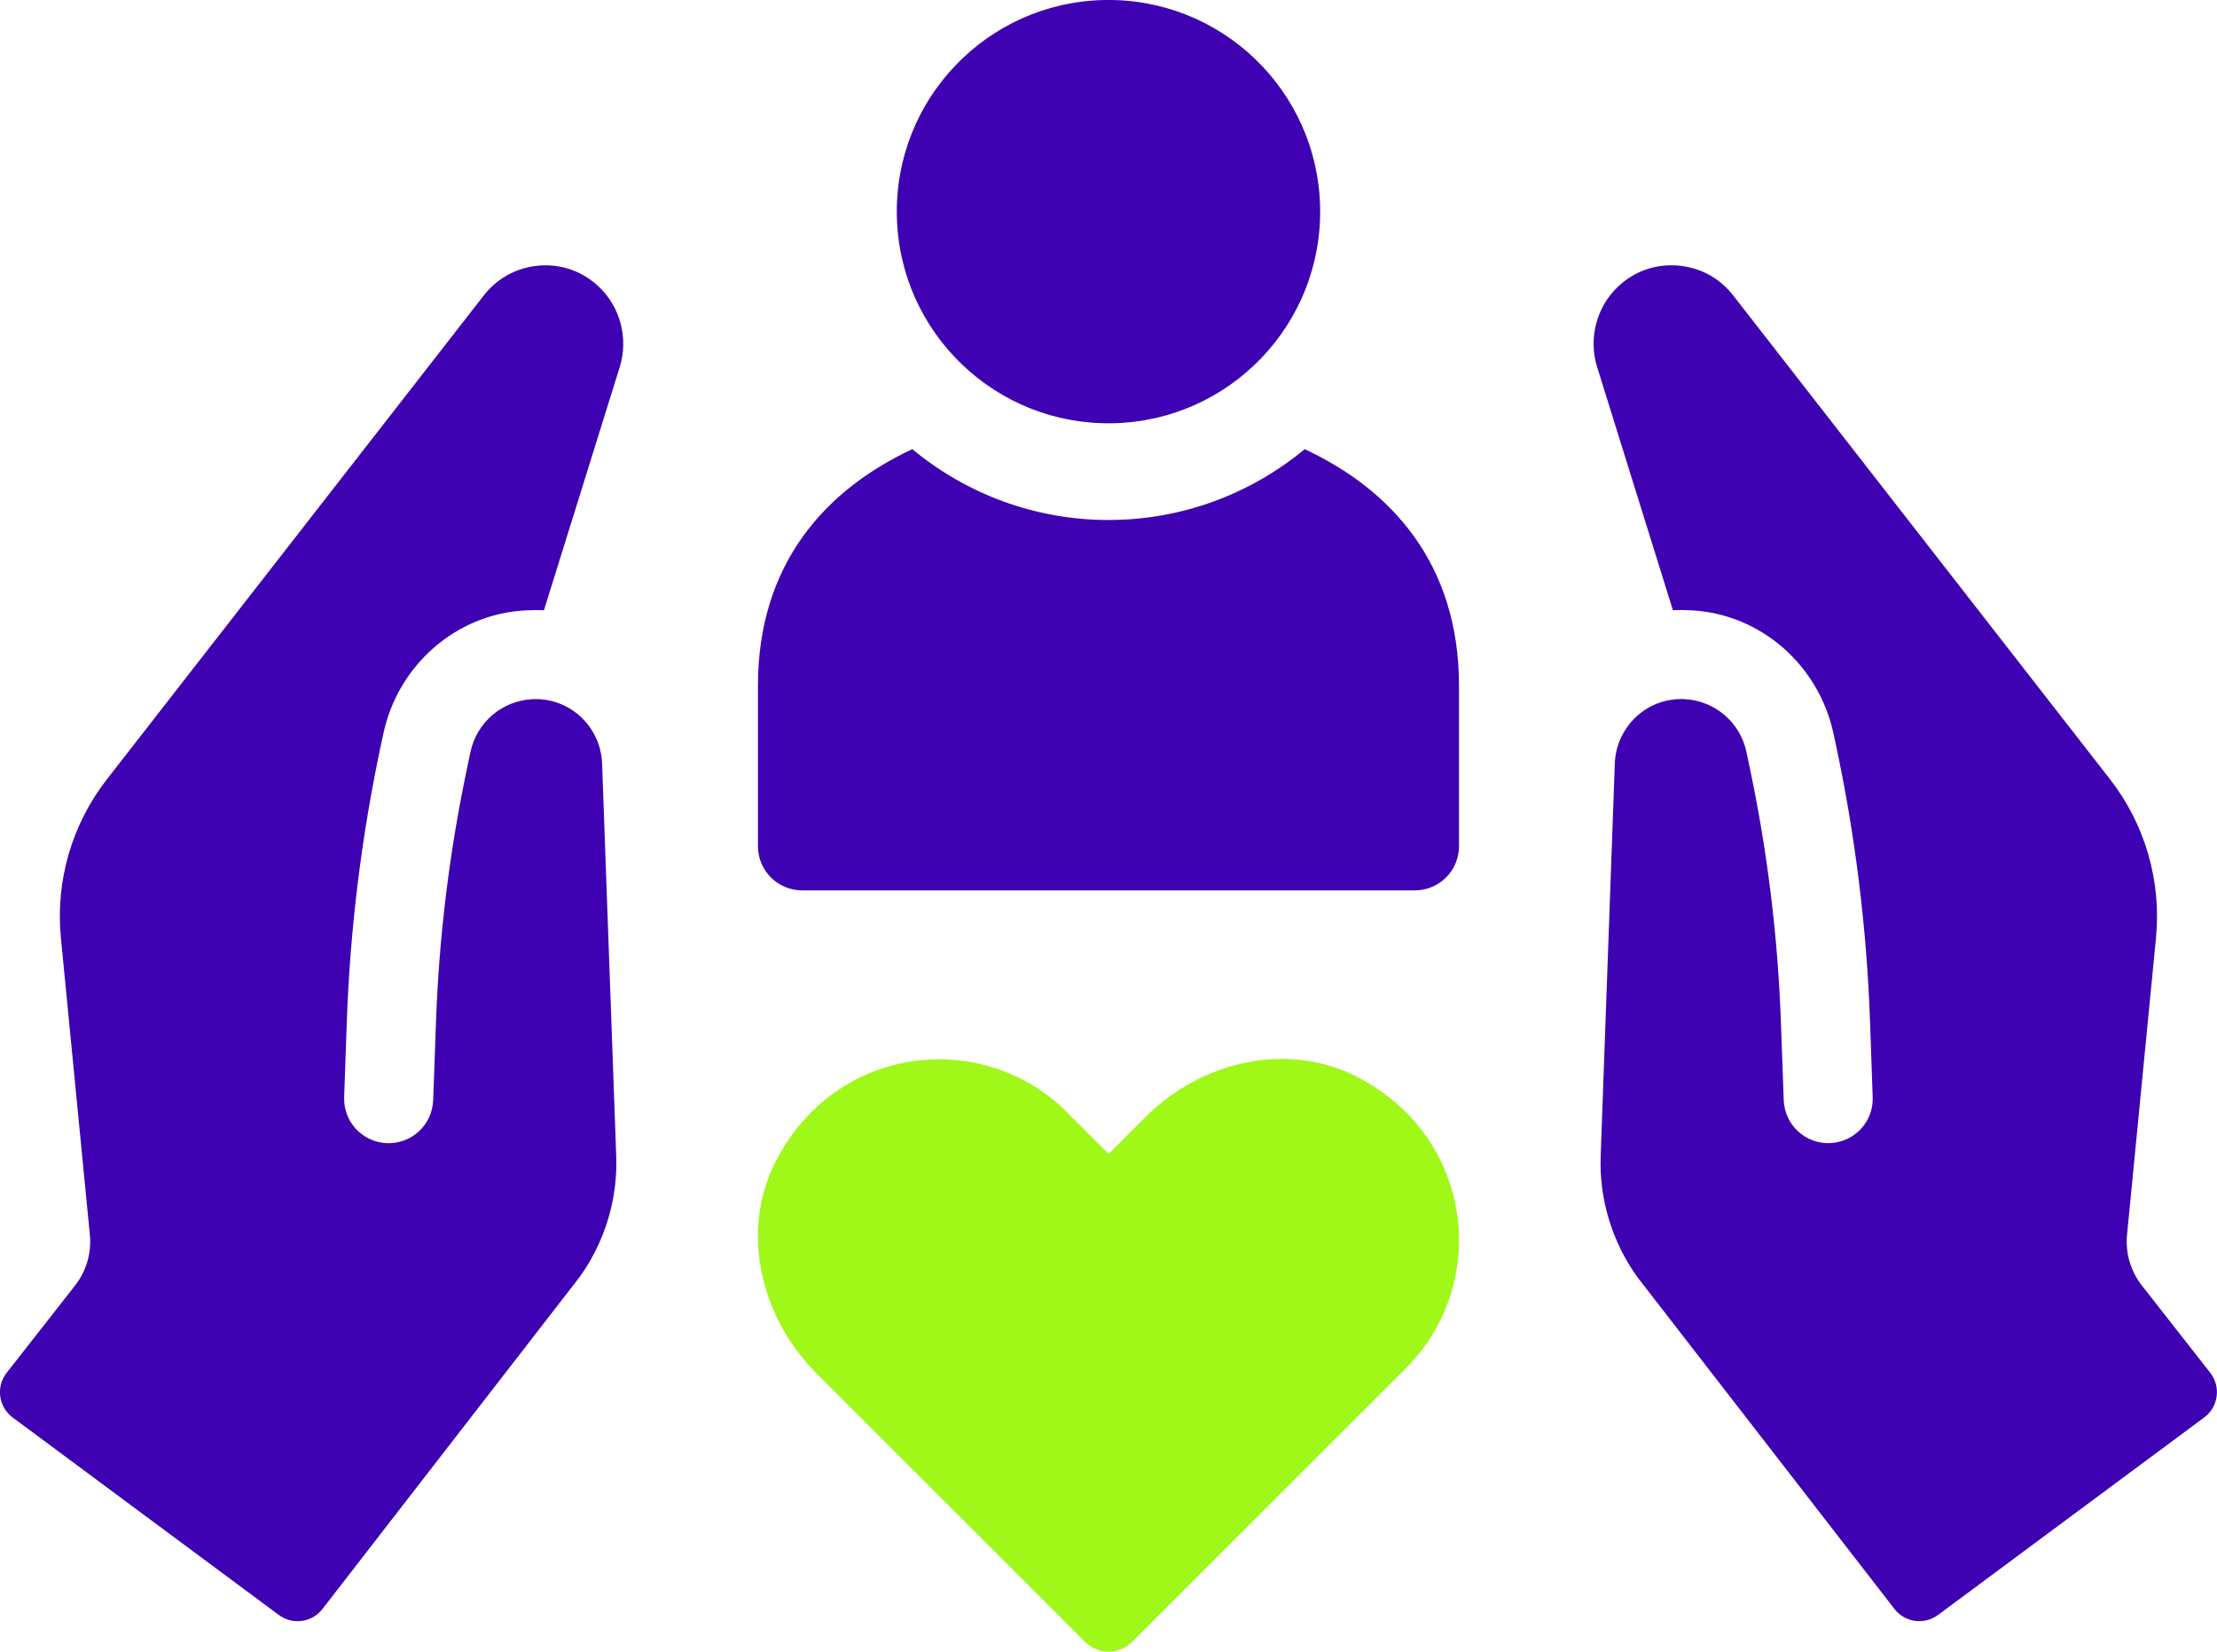
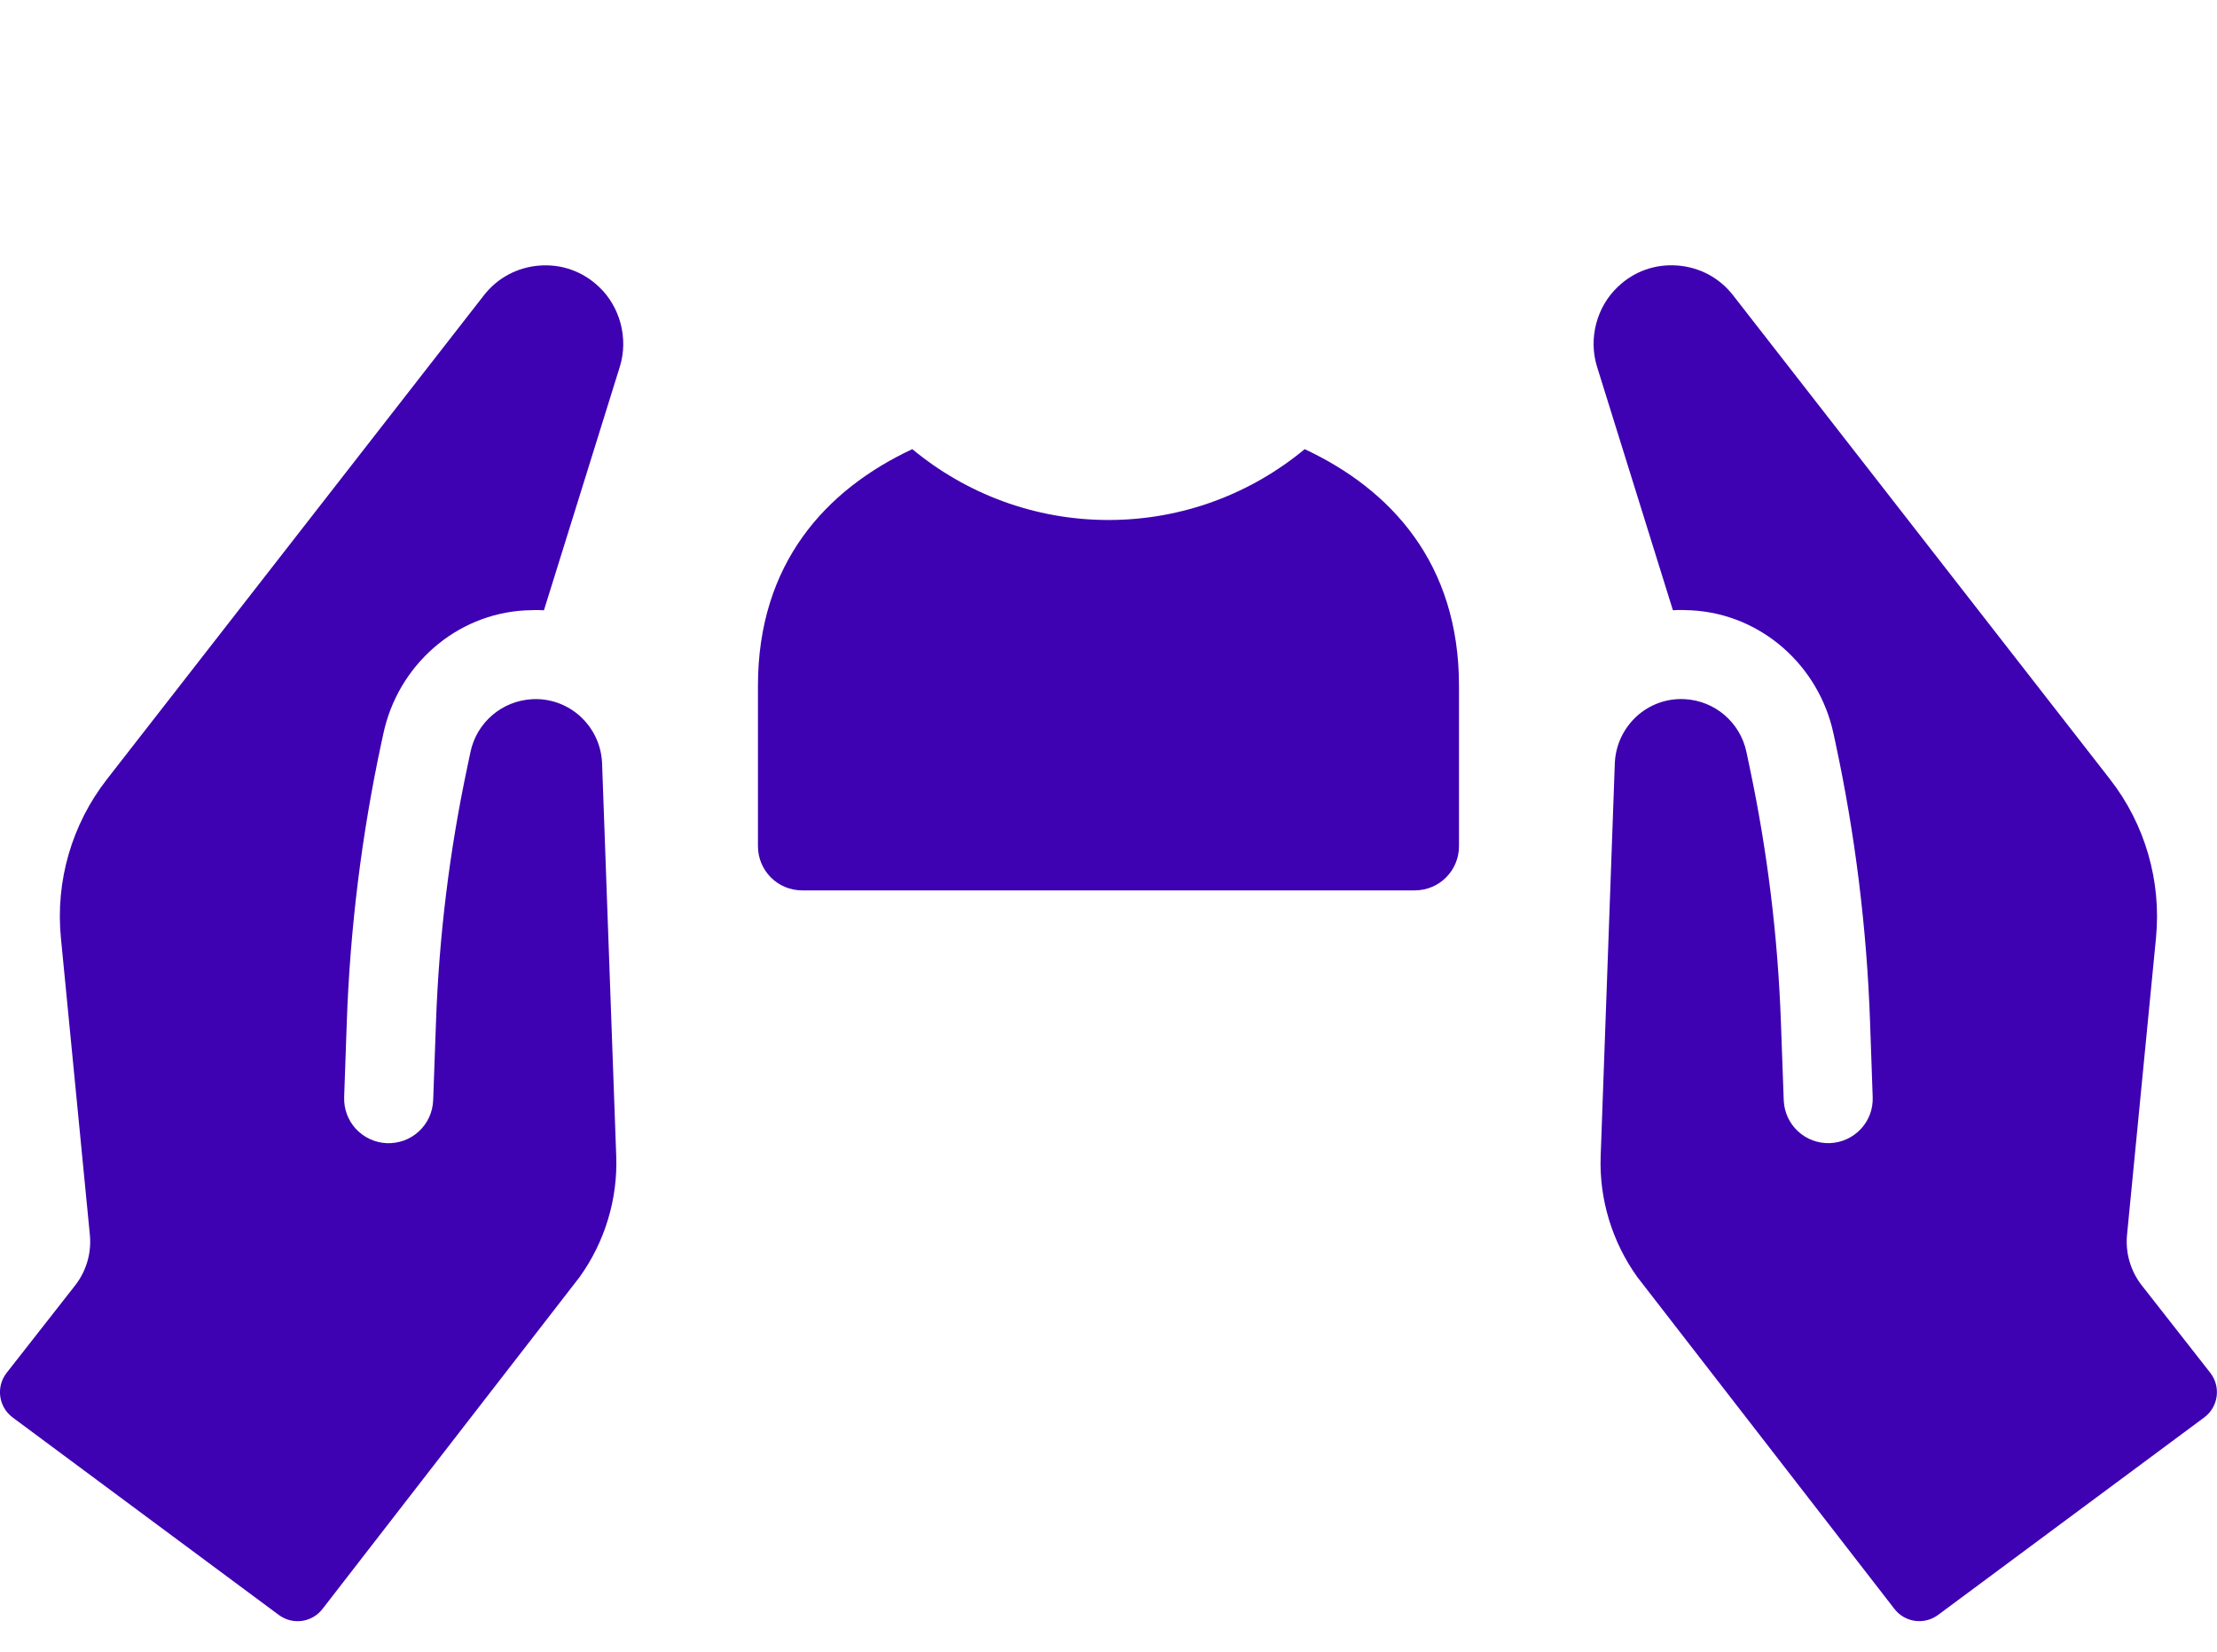
<svg xmlns="http://www.w3.org/2000/svg" id="Layer_1" viewBox="0 0 465.54 346.84">
  <defs>
    <style>
      .cls-1 {
        fill: #9ff818;
      }

      .cls-1, .cls-2 {
        stroke-width: 0px;
      }

      .cls-2 {
        fill: #3e02b2;
      }
    </style>
  </defs>
  <path class="cls-2" d="M273.97,94.32c-11.19,9.28-25.58,14.88-41.2,14.88s-30.01-5.6-41.2-14.88c-18.14,8.48-32.41,23.99-32.41,49.69v33.69c0,5.1,4.12,9.28,9.28,9.28h128.65c5.16,0,9.28-4.18,9.28-9.28v-33.69c0-25.7-14.27-41.21-32.41-49.69Z" />
-   <circle class="cls-2" cx="232.77" cy="44.45" r="44.45" transform="translate(-.89 4.92) rotate(-1.21)" />
  <path class="cls-2" d="M113.28,55.77c-4.67.36-8.81,2.58-11.68,6.26L22.45,163.65c-7.37,9.46-10.83,21.38-9.66,33.32l6.08,62.34c.37,3.82-.74,7.63-3.11,10.65l-14.36,18.33c-2.29,2.93-1.72,7.16,1.26,9.38l55.9,41.48c2.89,2.14,6.95,1.58,9.15-1.26l54-69.71c5.28-7.34,8.03-16.36,7.69-25.39l-2.97-82.5c-.15-3.72-1.73-7.19-4.52-9.8-2.77-2.53-6.36-3.85-10.12-3.66-6.35.32-11.69,4.86-13,11.1l-.71,3.38c-3.7,17.49-5.88,35.27-6.52,53.13l-.6,16.61c-.1,2.51-1.15,4.81-2.98,6.52-1.83,1.7-4.19,2.57-6.71,2.5-2.49-.1-4.81-1.16-6.52-2.98-1.69-1.83-2.57-4.22-2.48-6.71l.55-15.71c.69-19.75,3.13-39.39,7.27-58.71l.41-1.89c3.05-14.31,15.18-25.1,29.79-25.89,1.33-.06,2.67-.1,3.93-.02l15.94-51.16c1.83-5.9.08-12.58-4.41-16.79-3.38-3.21-7.82-4.8-12.49-4.44Z" />
  <path class="cls-2" d="M384.25,240.06c-2.52.07-4.88-.8-6.71-2.5-1.83-1.7-2.88-4.01-2.98-6.52l-.6-16.61c-.65-17.86-2.83-35.64-6.52-53.13l-.71-3.38c-1.32-6.24-6.66-10.79-13-11.1-3.76-.19-7.35,1.12-10.12,3.66-2.78,2.61-4.37,6.08-4.52,9.8l-2.97,82.5c-.34,9.02,2.41,18.04,7.69,25.39l54,69.71c2.2,2.84,6.27,3.4,9.15,1.26l55.9-41.48c2.98-2.21,3.55-6.45,1.26-9.38l-14.36-18.33c-2.37-3.02-3.48-6.83-3.11-10.65l6.08-62.34c1.16-11.93-2.29-23.86-9.66-33.32l-79.14-101.62c-2.87-3.69-7.02-5.9-11.68-6.26-4.67-.36-9.11,1.22-12.49,4.44-4.49,4.21-6.24,10.89-4.41,16.79l15.94,51.16c1.26-.09,2.6-.05,3.93.02,14.6.8,26.73,11.58,29.79,25.89l.41,1.89c4.15,19.32,6.58,38.96,7.27,58.71l.55,15.71c.1,2.49-.78,4.89-2.48,6.71-1.71,1.82-4.02,2.88-6.52,2.98" />
-   <path class="cls-1" d="M284.93,226.12c-14.66-7.52-32.74-3.2-44.39,8.45l-7.74,7.75-8.74-8.75c-17.71-17.69-48.55-14.28-61.16,10.32-7.52,14.66-3.2,32.74,8.46,44.4l56.53,56.52c2.71,2.72,7.12,2.72,9.83,0l57.53-57.52c17.71-17.71,14.27-48.56-10.32-61.16Z" />
</svg>